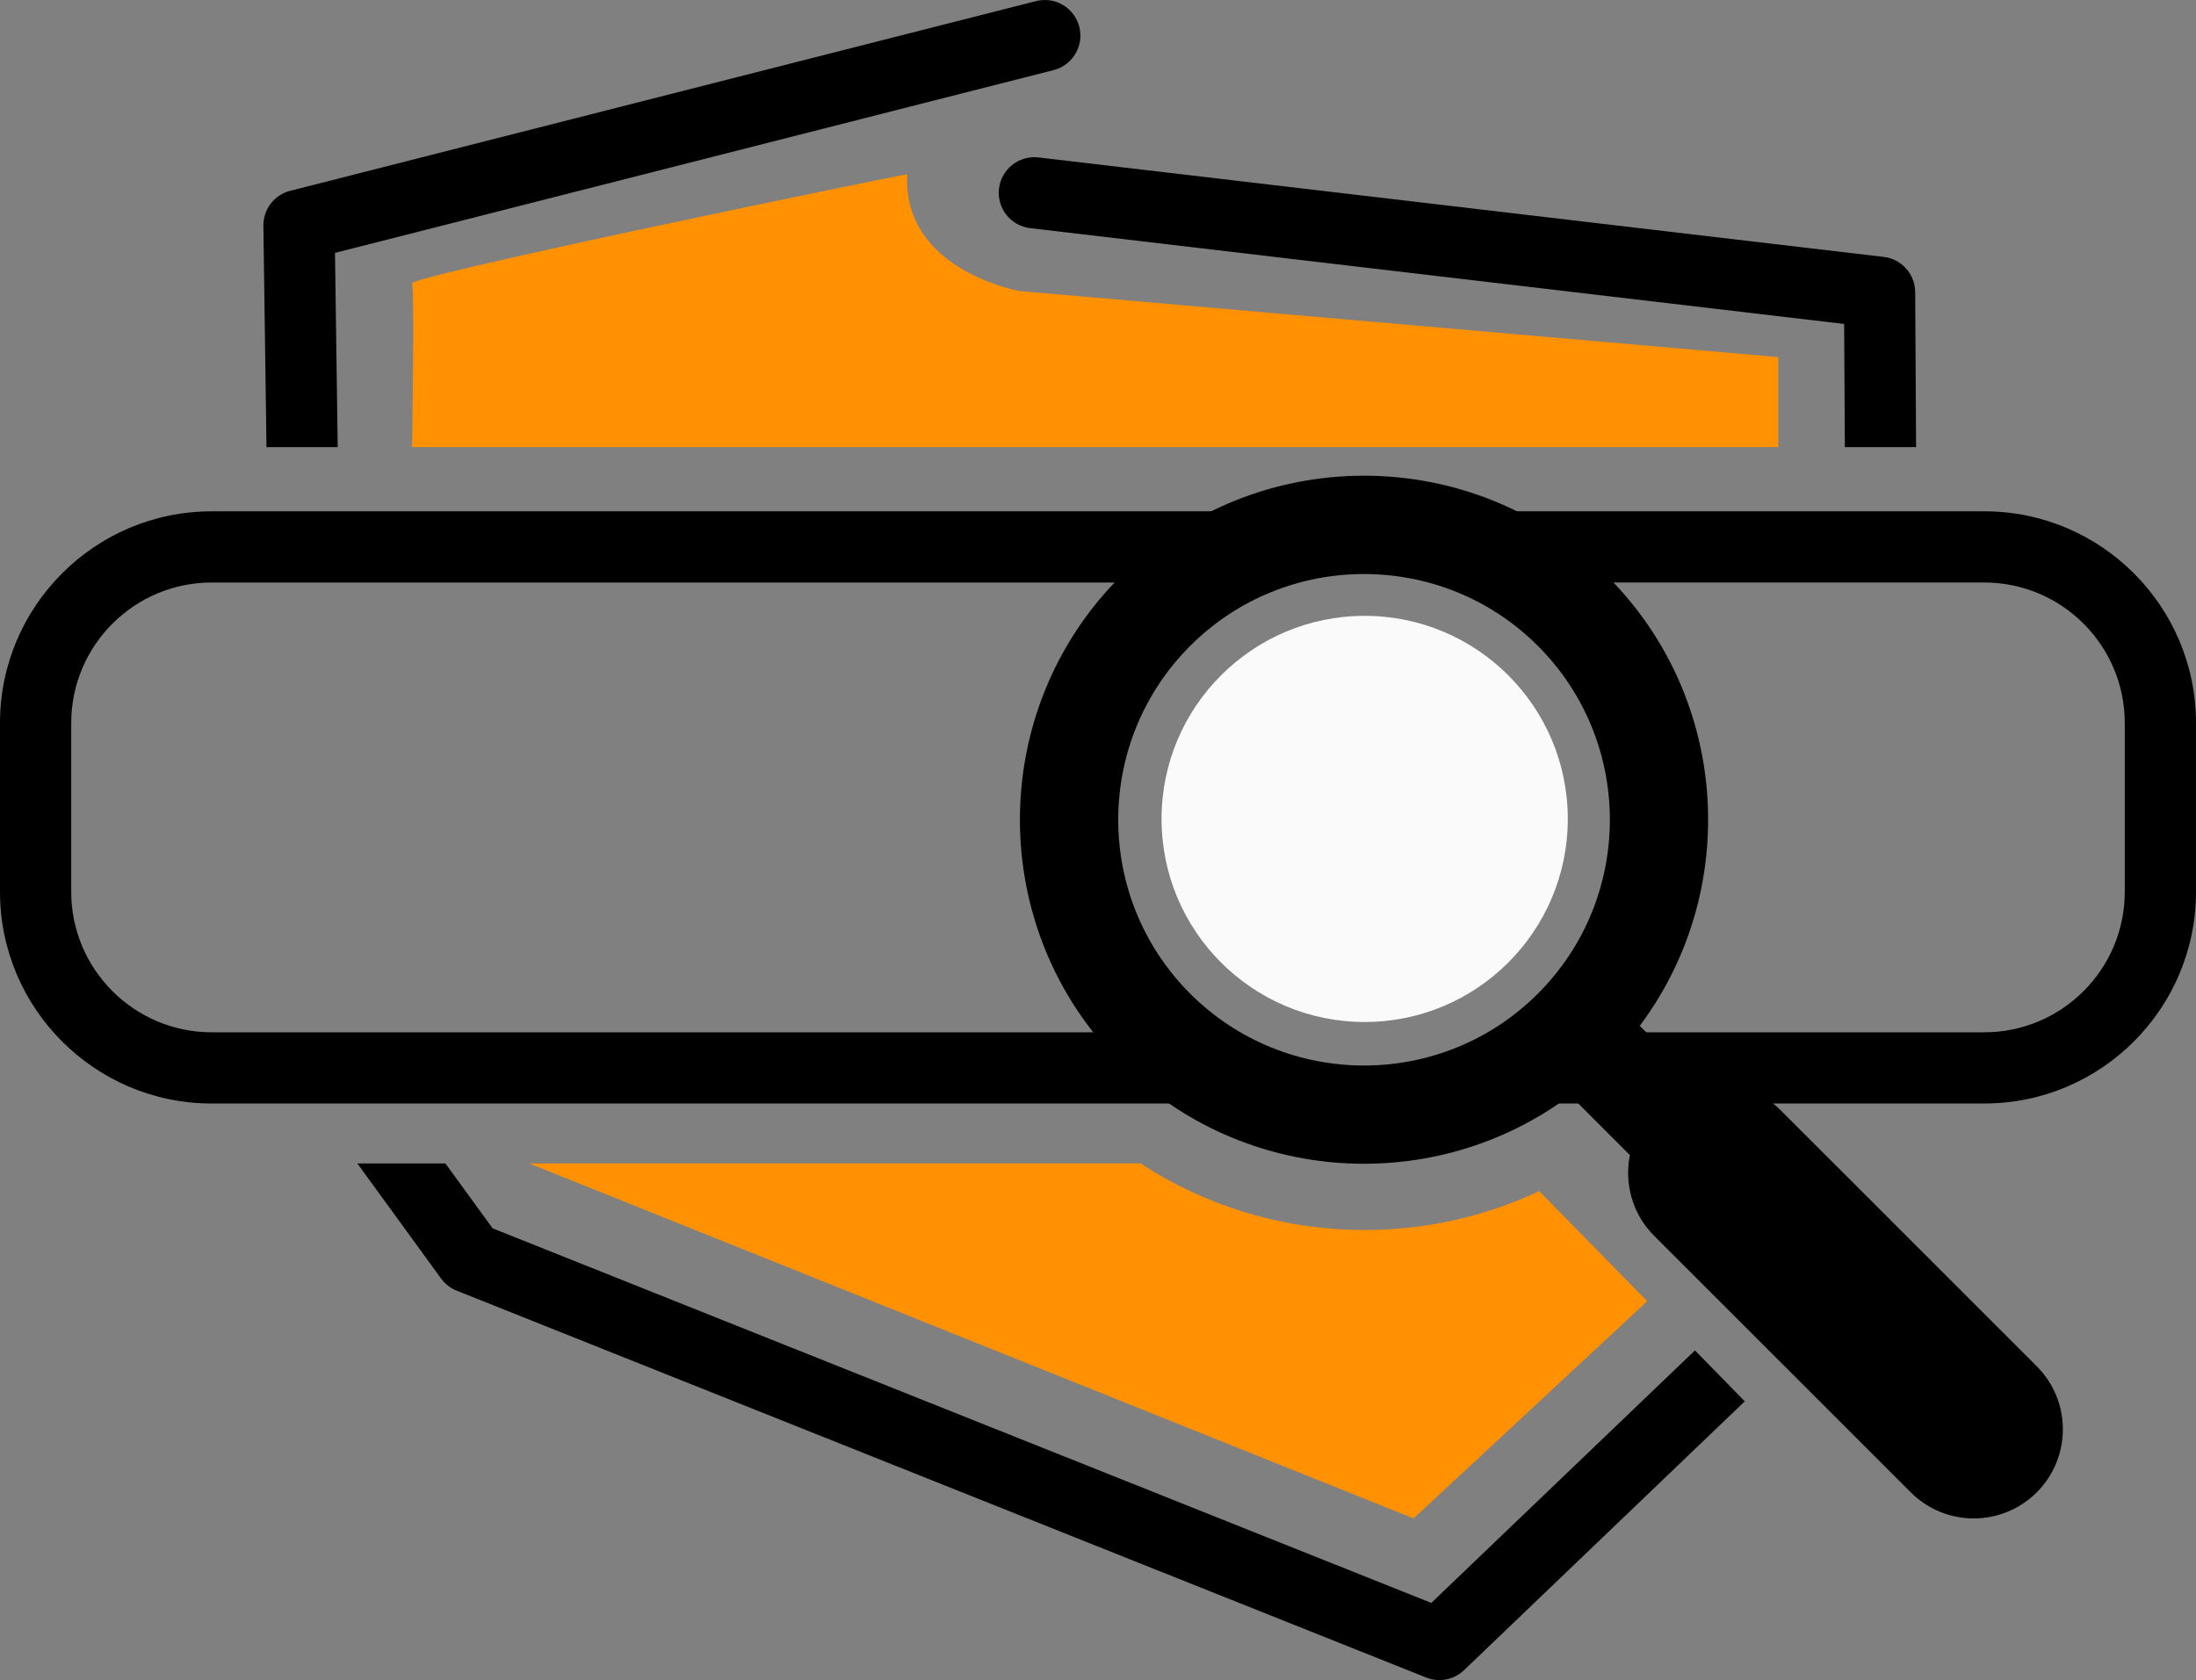
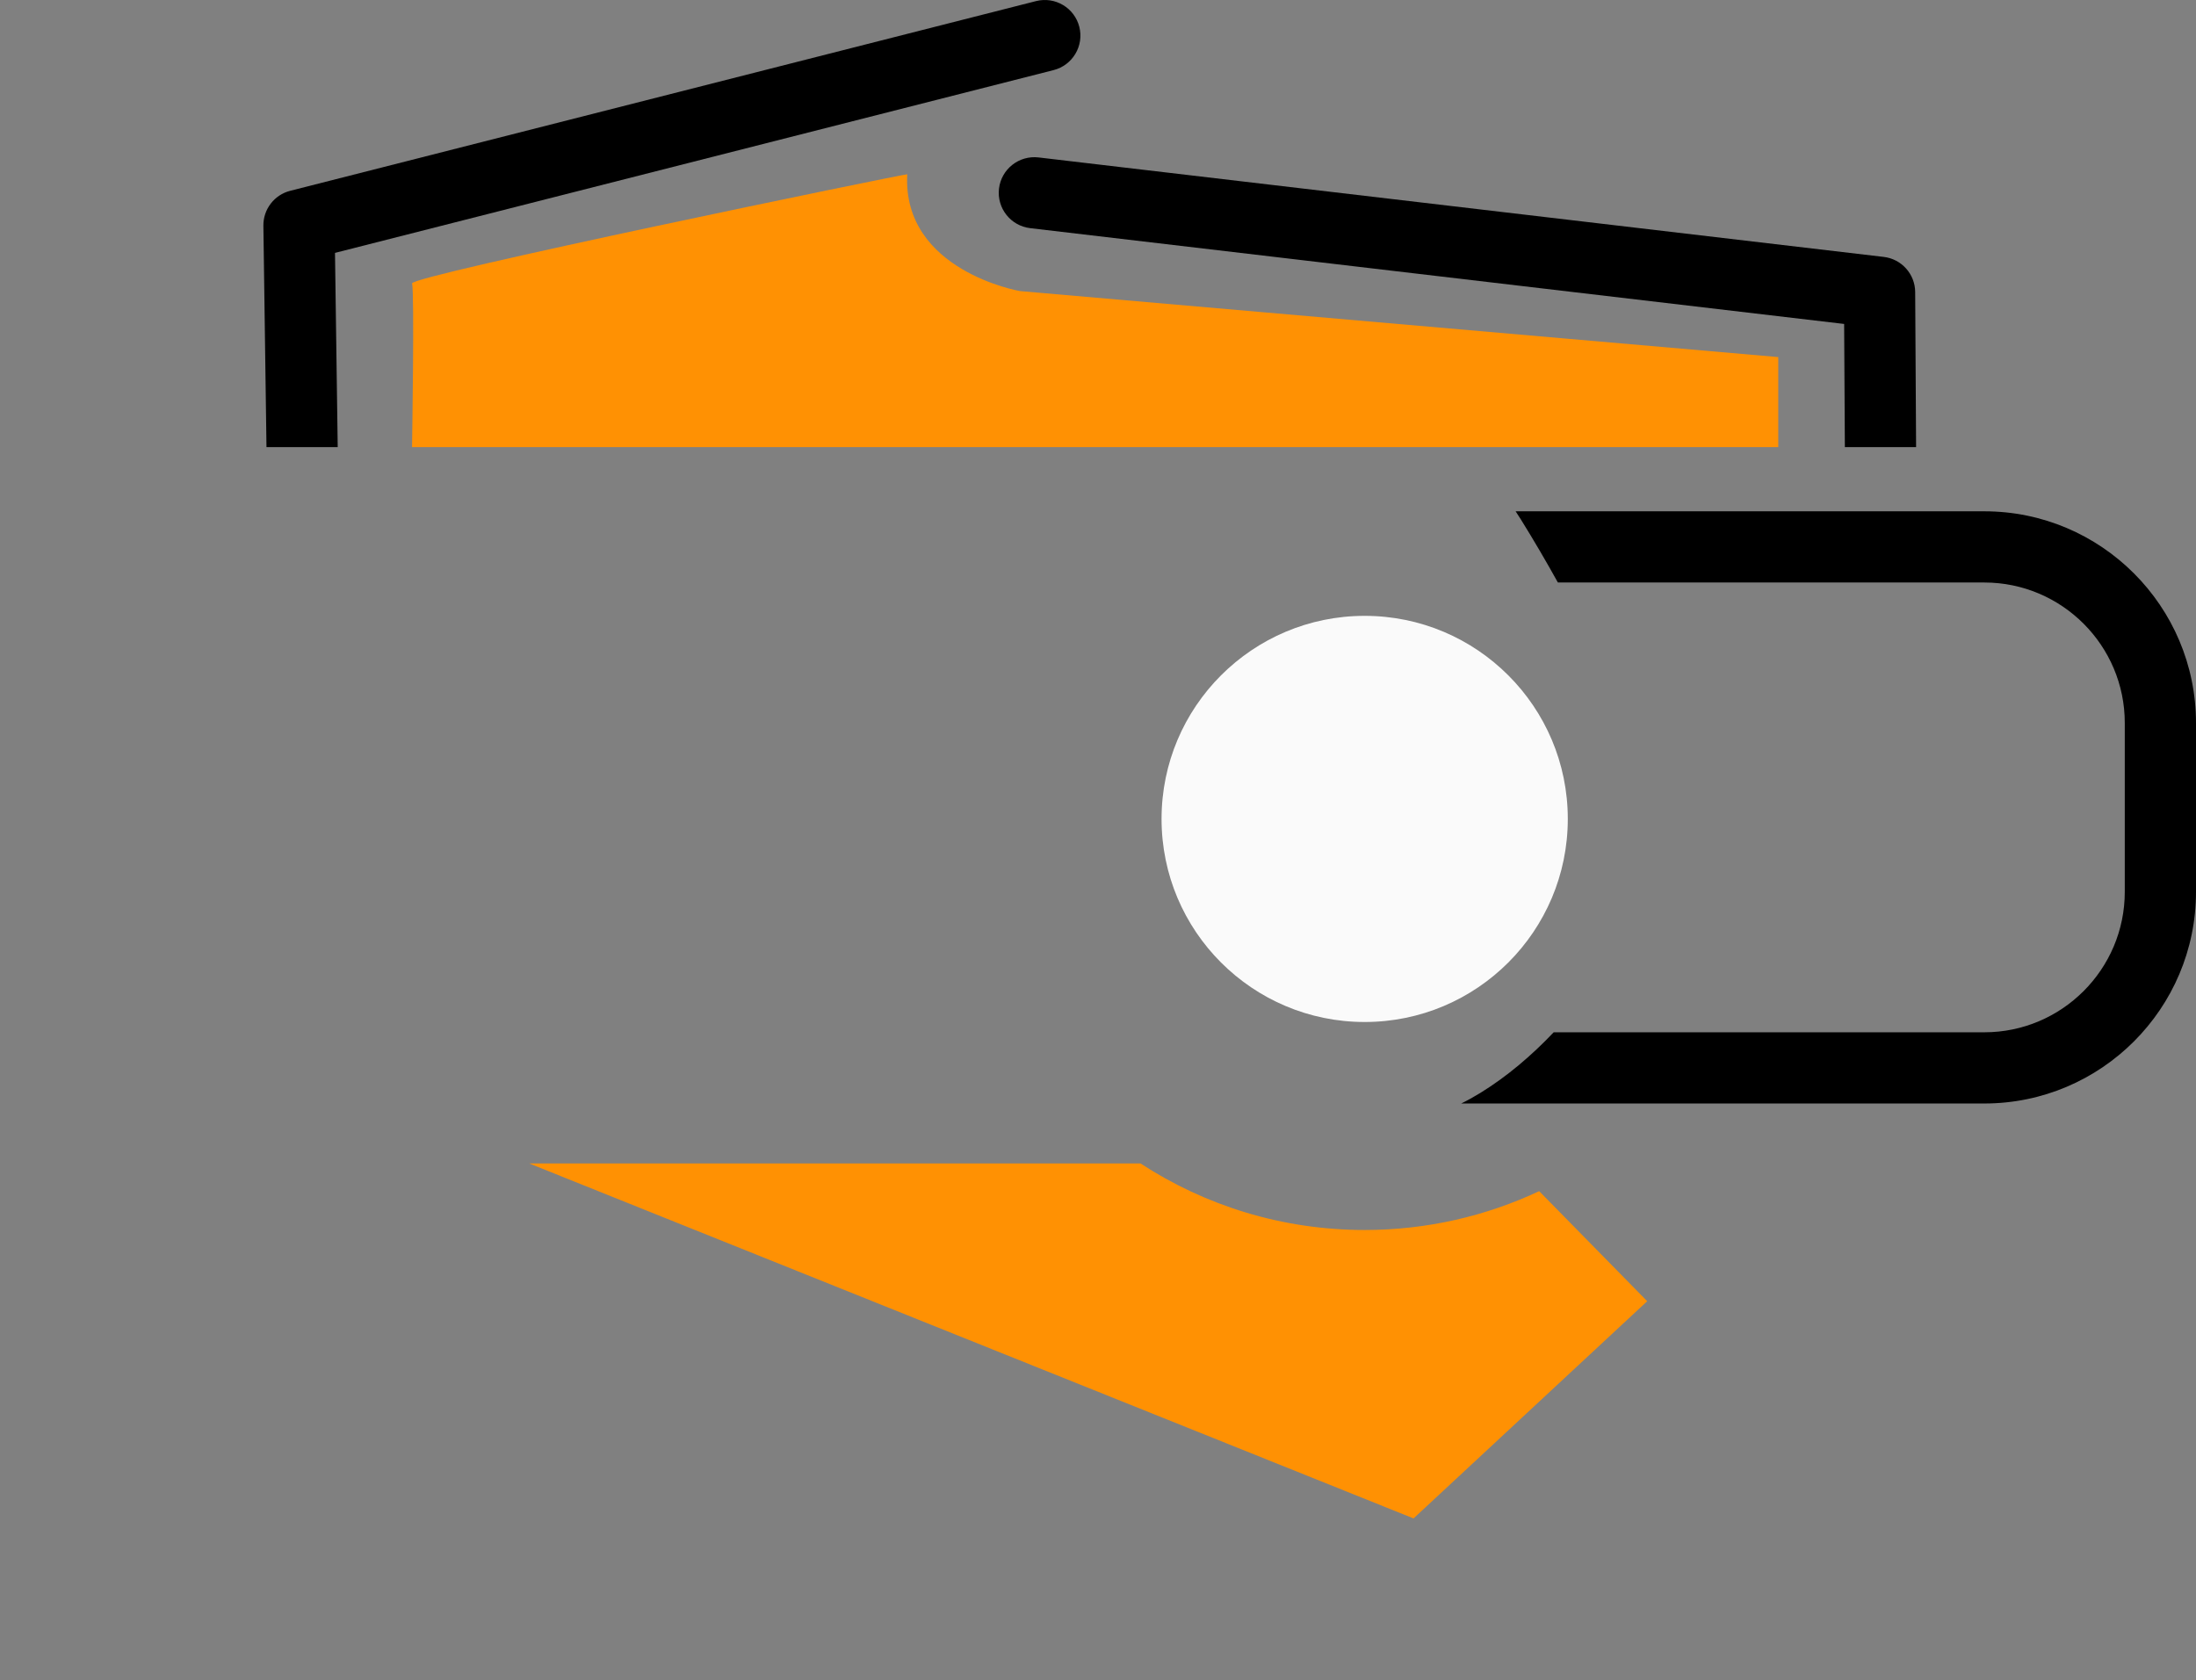
<svg xmlns="http://www.w3.org/2000/svg" version="1.1" id="Layer_1" x="0px" y="0px" width="595.277px" height="455.524px" viewBox="0.002 193.182 595.277 455.524" enable-background="new 0.002 193.182 595.277 455.524" xml:space="preserve">
  <rect x="0.002" y="193.182" width="595.277" height="455.524" fill="#808080" stroke="none" />
  <g>
    <g>
-       <path d="M328.382,473.074H57.384c-20.994,0-38.075-17.082-38.075-38.078v-45.797c0-20.996,17.082-38.077,38.075-38.077h259.608    c3.104-4.066,6.315-8.047,9.764-11.825c2.423-2.653,4.986-5.215,7.783-7.48H57.384c-31.64,0-57.382,25.741-57.382,57.383v45.797    c0,31.643,25.742,57.385,57.382,57.385h289.092C340.175,486.208,334.139,479.759,328.382,473.074" />
      <path d="M537.9,331.814H410.846c0.472,0.746,0.968,1.479,1.434,2.229c3.484,5.606,6.821,11.305,10.022,17.076H537.9    c20.992,0,38.072,17.082,38.072,38.077v45.798c0,20.996-17.078,38.076-38.072,38.076H421.166    c-5.934,6.25-12.563,11.93-19.84,16.412c-1.623,1.004-3.386,1.994-5.232,2.895H537.9c31.637,0,57.379-25.742,57.379-57.383    v-45.798C595.277,357.557,569.537,331.814,537.9,331.814" />
      <path fill="#FAFAFA" d="M424.99,415.221c0,30.412-24.652,55.06-55.061,55.06c-30.409,0-55.061-24.648-55.061-55.06    c0-30.407,24.651-55.061,55.061-55.061C400.337,360.16,424.99,384.813,424.99,415.221" />
      <path d="M91.547,314.418l-0.738-52.67l194.786-49.557c5.169-1.314,8.292-6.569,6.979-11.735c-1.316-5.166-6.567-8.287-11.74-6.974    L78.67,244.913c-4.327,1.101-7.334,5.026-7.271,9.491l0.839,60.014H91.547z" />
-       <path d="M552.115,597.8c9.43-9.432,9.43-24.73,0-34.176l-69.533-69.521c-5.955-5.945-14.24-8.139-21.904-6.592l-16.189-16.184    c27.354-36.527,24.443-88.688-8.738-121.875c-36.388-36.391-95.599-36.391-131.99,0c-36.386,36.386-36.386,95.595,0,131.98    c33.193,33.191,85.353,36.096,121.879,8.744l16.178,16.195c-1.541,7.674,0.641,15.953,6.598,21.902l69.527,69.521    C527.373,607.238,542.671,607.238,552.115,597.8 M416.892,462.587c-25.986,25.994-68.282,25.994-94.277,0    c-25.981-25.986-25.991-68.284,0-94.271c25.995-25.993,68.291-25.993,94.277,0C442.894,394.309,442.894,436.591,416.892,462.587" />
      <path fill="#FF9103" d="M309.158,508.632h-165.7l239.719,96.246l63.34-58.895l-29.288-29.836    c-14.36,6.74-30.388,10.529-47.299,10.529C347.503,526.677,326.639,520.031,309.158,508.632" />
      <path d="M279.259,255.042L499.9,281.016l0.195,33.401h19.309l-0.248-42.049c-0.029-4.874-3.684-8.959-8.525-9.529l-229.114-26.971    c-5.298-0.613-10.093,3.164-10.715,8.458C270.178,249.621,273.964,254.418,279.259,255.042" />
-       <path d="M459.46,559.326l-71.469,68.461L133.541,526.226l-12.799-17.598H96.867l22.7,31.209c1.072,1.473,2.539,2.611,4.229,3.287    l262.81,104.895c1.159,0.463,2.372,0.688,3.576,0.688c2.444,0,4.848-0.928,6.68-2.682l76.101-72.895L459.46,559.326z" />
      <path fill="#FF9103" d="M111.695,314.418h370.346V290l-205.572-17.899c0,0-31.916-5.507-30.537-31.663    c-1.379,0-134.925,27.534-134.237,29.6C112.387,272.101,111.695,314.418,111.695,314.418" />
    </g>
  </g>
</svg>